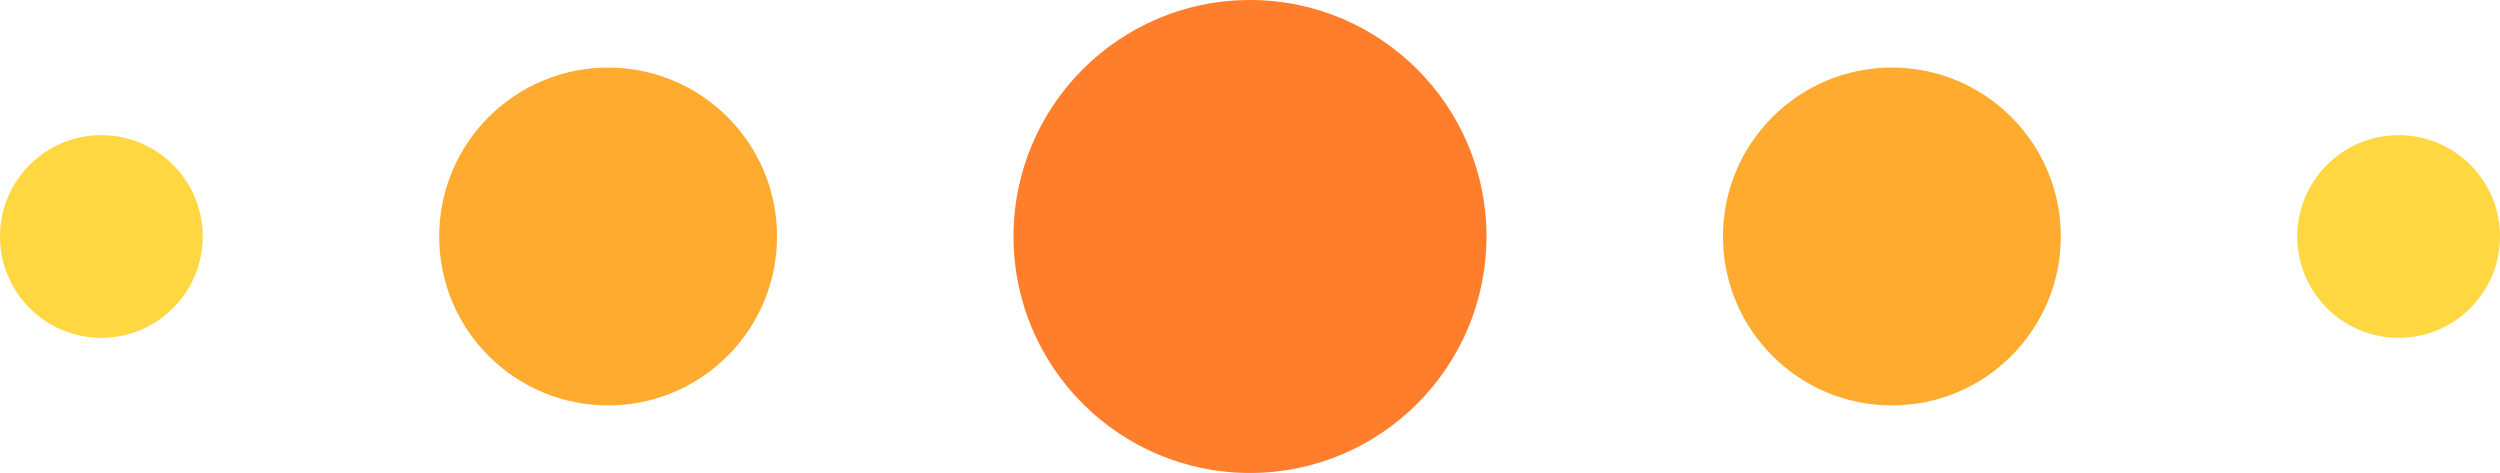
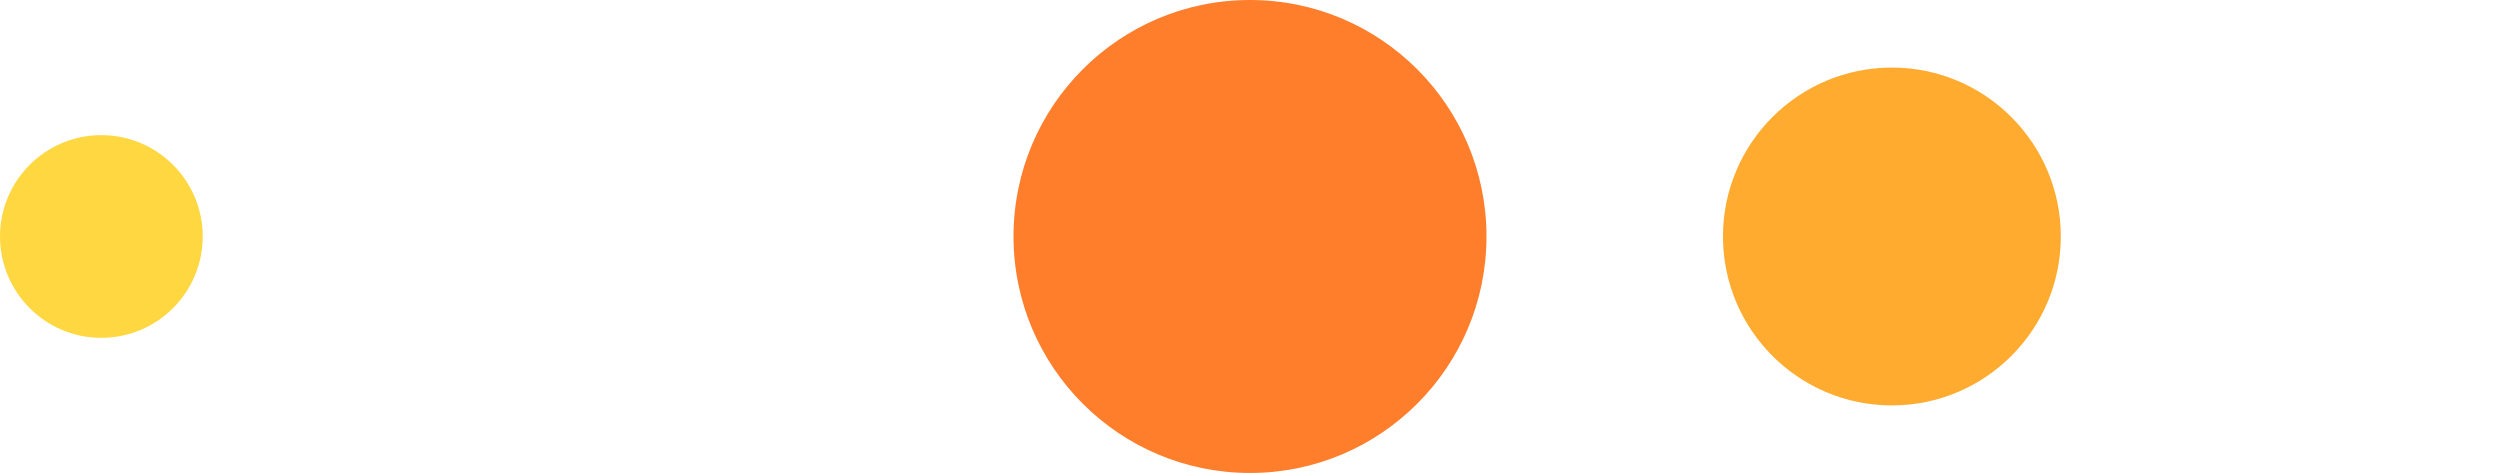
<svg xmlns="http://www.w3.org/2000/svg" width="74" height="14" viewBox="0 0 74 14" fill="none">
  <circle cx="37" cy="7" r="7" transform="rotate(-90 37 7)" fill="#FF7E2C" />
  <circle cx="56" cy="7" r="5" transform="rotate(-90 56 7)" fill="#FFAB30" />
-   <circle cx="18" cy="7" r="5" transform="rotate(-90 18 7)" fill="#FFAB30" />
-   <circle cx="71" cy="7" r="3" transform="rotate(-90 71 7)" fill="#FFD741" />
  <circle cx="3" cy="7" r="3" transform="rotate(-90 3 7)" fill="#FFD741" />
</svg>